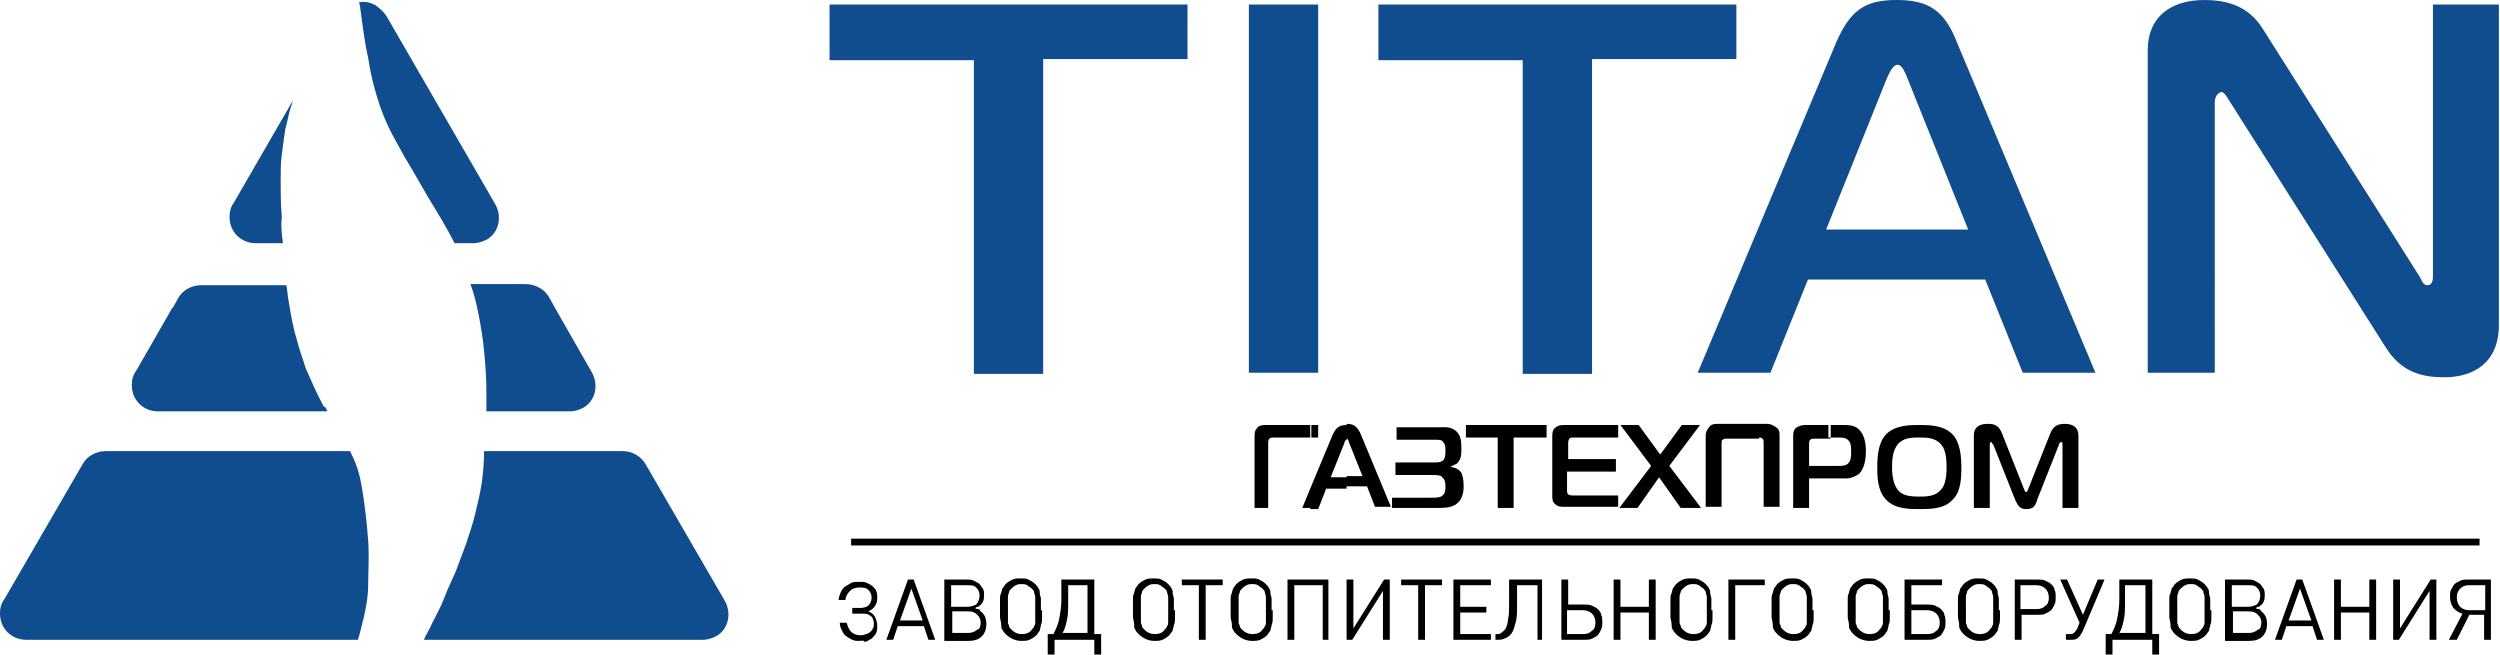
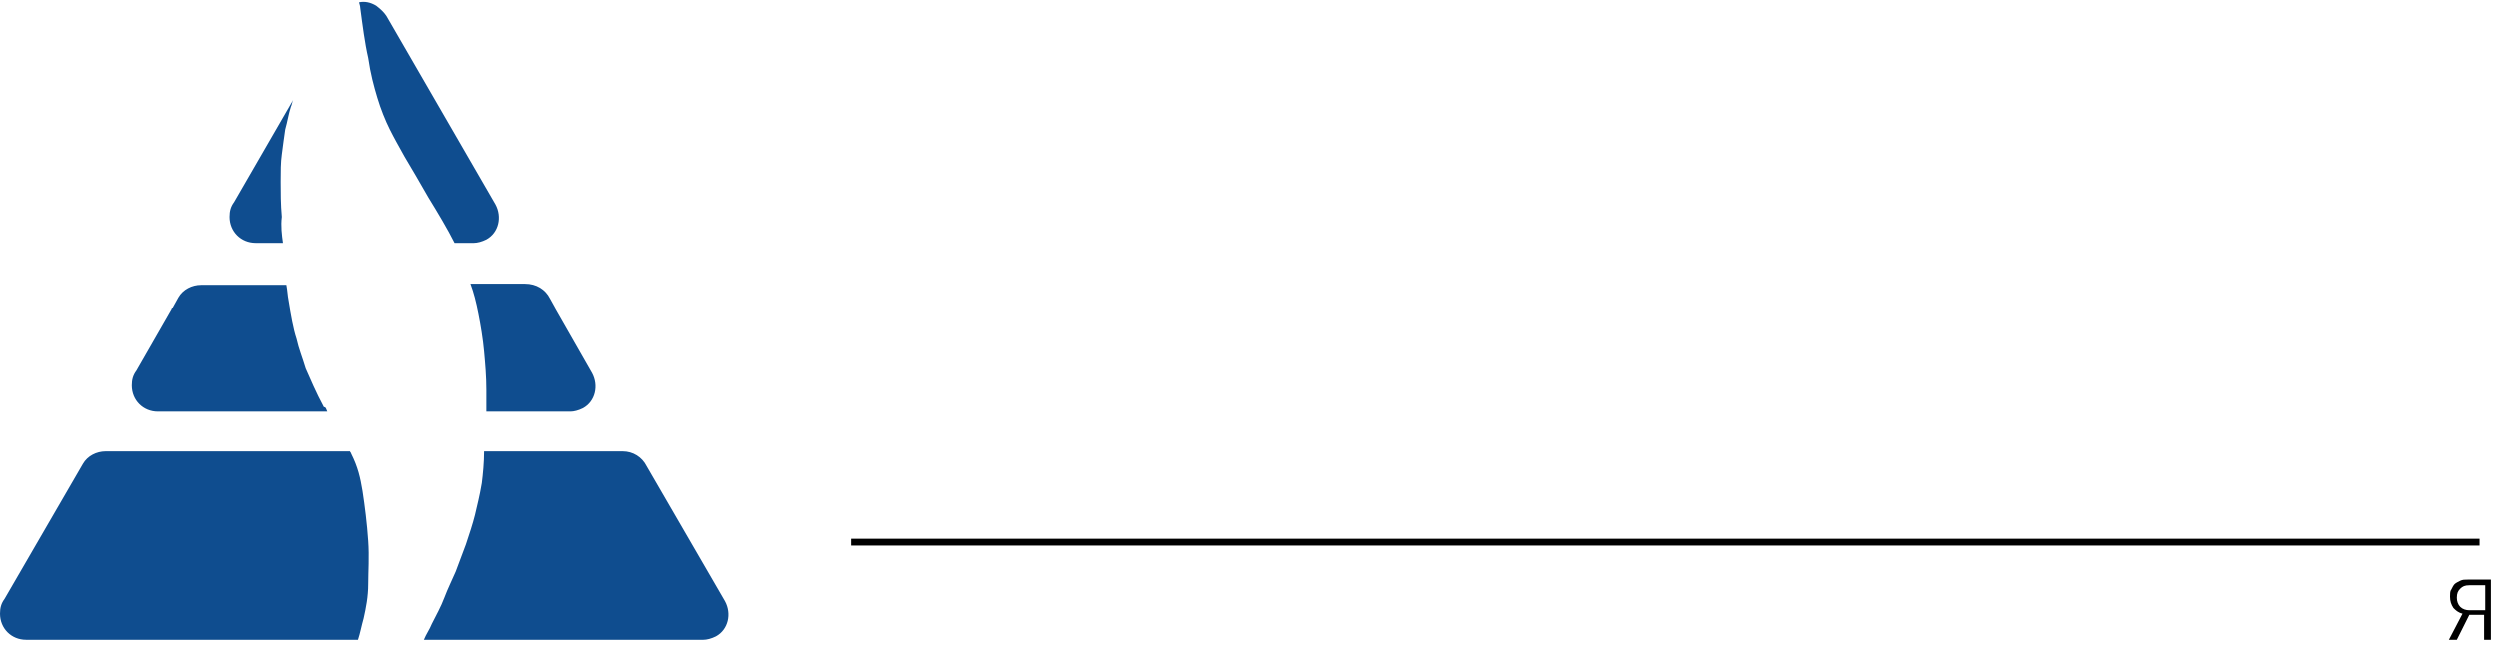
<svg xmlns="http://www.w3.org/2000/svg" version="1.1" id="Слой_1" x="0px" y="0px" viewBox="0 0 220 57.6" style="enable-background:new 0 0 220 57.6;" xml:space="preserve">
  <style type="text/css">
	.st0{fill-rule:evenodd;clip-rule:evenodd;fill:#0f4d8f;}
	.st1{fill-rule:evenodd;clip-rule:evenodd;}
</style>
  <g>
-     <path class="st0" d="M91.8,32.8V5.2h12.7V0.4H73v4.9h12.7v27.6H91.8L91.8,32.8z M116,32.8V0.4h-6.1v32.4H116L116,32.8z M140.1,32.8   V5.2h12.7V0.4h-31.5v4.9H134v27.6H140.1L140.1,32.8z M149.4,32.8l12.2-29.1c1.2-2.7,2.4-3.7,5.3-3.7c2.8,0,4.2,0.9,5.3,3.7   l12.2,29.1h-6.4l-3.3-8.2h-15.6l-3.3,8.2H149.4L149.4,32.8z M166,7l-5.3,13.2h12.5L167.9,7c-0.2-0.5-0.5-1.3-0.9-1.3   C166.5,5.7,166.2,6.6,166,7L166,7z M220,0.4h-5.9v23.9c0,0.2,0,0.8-0.5,0.8c-0.4,0-0.5-0.5-0.7-0.8L199.1,2.5   c-0.9-1.4-2.3-2.5-5.1-2.5c-3.1,0-5,1.6-5,4.4v28.4h5.9V9c0-0.6,0.4-0.9,0.6-0.9c0.1,0,0.3,0.1,0.7,0.8l13.7,21.6   c1.4,2.3,3.3,2.7,5.2,2.7c2.6,0,4.8-1.3,4.8-4.6V0.4z" />
-     <path class="st1" d="M75.6,56.4c-0.2,0-0.4,0-0.6-0.1c-0.2-0.1-0.4-0.2-0.5-0.3c-0.2-0.1-0.3-0.3-0.4-0.5c-0.1-0.2-0.2-0.4-0.2-0.7   h0.6c0.1,0.3,0.2,0.6,0.4,0.8c0.2,0.2,0.5,0.3,0.8,0.3c0.2,0,0.3,0,0.5-0.1c0.1,0,0.3-0.1,0.4-0.2c0.1-0.1,0.2-0.2,0.2-0.3   c0.1-0.1,0.1-0.3,0.1-0.4c0-0.3-0.1-0.6-0.3-0.7c-0.2-0.2-0.5-0.2-0.8-0.2H75v-0.5h0.7c0.3,0,0.6-0.1,0.7-0.2   c0.2-0.2,0.3-0.4,0.3-0.7c0-0.3-0.1-0.5-0.3-0.7c-0.2-0.2-0.5-0.2-0.8-0.2c-0.3,0-0.6,0.1-0.8,0.3c-0.2,0.2-0.4,0.5-0.4,0.8h-0.6   c0-0.2,0.1-0.5,0.2-0.7c0.1-0.2,0.2-0.4,0.4-0.5c0.2-0.1,0.3-0.2,0.5-0.3c0.2-0.1,0.4-0.1,0.7-0.1s0.5,0,0.7,0.1   c0.2,0.1,0.4,0.2,0.5,0.3c0.1,0.1,0.3,0.3,0.3,0.4c0.1,0.2,0.1,0.4,0.1,0.6c0,0.6-0.3,1-0.8,1.2c0.3,0.1,0.5,0.3,0.6,0.5   c0.1,0.2,0.2,0.5,0.2,0.8c0,0.2,0,0.4-0.1,0.6c-0.1,0.2-0.2,0.3-0.4,0.5c-0.2,0.1-0.3,0.2-0.6,0.3C76,56.3,75.8,56.4,75.6,56.4   L75.6,56.4z M81.7,56.3l-0.4-1.2H79l-0.4,1.2H78l1.9-5.3h0.5l1.9,5.3H81.7L81.7,56.3z M80.2,51.8l-1,2.8h2L80.2,51.8L80.2,51.8z    M86.8,54.9c0,0.4-0.1,0.8-0.4,1.1c-0.3,0.3-0.7,0.4-1.2,0.4h-2.1V51h2c0.2,0,0.4,0,0.6,0.1c0.2,0.1,0.4,0.2,0.5,0.3   c0.1,0.1,0.2,0.3,0.3,0.4c0.1,0.2,0.1,0.4,0.1,0.6c0,0.4-0.1,0.7-0.4,0.9c-0.1,0.1-0.1,0.1-0.2,0.1c-0.1,0-0.1,0.1-0.2,0.1   c0.1,0.1,0.2,0.1,0.3,0.1c0.1,0,0.1,0.1,0.2,0.2C86.7,54.1,86.8,54.5,86.8,54.9L86.8,54.9z M86.2,52.4c0-0.3-0.1-0.5-0.3-0.7   c-0.2-0.2-0.4-0.2-0.8-0.2h-1.4v1.9h1.4c0.3,0,0.6-0.1,0.8-0.2C86.1,53,86.2,52.7,86.2,52.4L86.2,52.4z M86.3,54.8   c0-0.3-0.1-0.5-0.3-0.7c-0.2-0.2-0.4-0.3-0.8-0.3h-1.4v1.9h1.4c0.3,0,0.6-0.1,0.8-0.3C86.2,55.4,86.3,55.1,86.3,54.8L86.3,54.8z    M91.7,53.7c0,0.3,0,0.5,0,0.7c0,0.2,0,0.4-0.1,0.6c0,0.2-0.1,0.3-0.1,0.5c-0.1,0.1-0.2,0.3-0.3,0.4c-0.2,0.2-0.4,0.3-0.6,0.4   c-0.2,0.1-0.5,0.1-0.7,0.1c-0.5,0-1-0.2-1.4-0.6c-0.1-0.1-0.2-0.2-0.3-0.4c-0.1-0.1-0.1-0.3-0.1-0.5c0-0.2-0.1-0.4-0.1-0.6   c0-0.2,0-0.4,0-0.7v-0.4c0-0.2,0-0.3,0-0.5c0-0.2,0-0.3,0.1-0.5c0-0.1,0.1-0.3,0.1-0.4c0.1-0.1,0.2-0.3,0.3-0.4   c0.2-0.2,0.4-0.3,0.6-0.4c0.2-0.1,0.5-0.1,0.7-0.1c0.3,0,0.5,0,0.7,0.1c0.2,0.1,0.4,0.2,0.6,0.4c0.1,0.1,0.2,0.2,0.3,0.4   c0.1,0.1,0.1,0.3,0.1,0.4c0,0.2,0.1,0.3,0.1,0.5c0,0.2,0,0.3,0,0.5V53.7L91.7,53.7z M91.1,53.4c0-0.2,0-0.3,0-0.5   c0-0.1,0-0.3,0-0.4c0-0.1-0.1-0.3-0.1-0.4c0-0.1-0.1-0.2-0.2-0.3c-0.1-0.1-0.3-0.2-0.4-0.3c-0.2-0.1-0.3-0.1-0.5-0.1   c-0.2,0-0.3,0-0.5,0.1c-0.2,0.1-0.3,0.2-0.4,0.3c-0.1,0.1-0.2,0.2-0.2,0.3c0,0.1-0.1,0.2-0.1,0.4c0,0.1,0,0.3,0,0.4   c0,0.2,0,0.3,0,0.5V54c0,0.1,0,0.3,0,0.4c0,0.1,0,0.3,0,0.4c0,0.1,0.1,0.2,0.1,0.3c0,0.1,0.1,0.2,0.2,0.3c0.3,0.3,0.6,0.4,0.9,0.4   c0.4,0,0.7-0.1,0.9-0.4c0.1-0.1,0.2-0.2,0.2-0.3c0.1-0.1,0.1-0.2,0.1-0.4c0-0.1,0-0.3,0-0.4c0-0.1,0-0.3,0-0.5V53.4L91.1,53.4z    M92.7,55.8c0.2-0.4,0.4-0.8,0.5-1.3c0.1-0.5,0.2-1.1,0.2-1.7V51h2.9v4.8h0.6v1.8h-0.6v-1.3h-3.5v1.3h-0.6v-1.8H92.7L92.7,55.8z    M95.7,55.8v-4.3H94v1.6c0,0.5,0,1-0.1,1.4c-0.1,0.5-0.2,0.9-0.4,1.2H95.7L95.7,55.8z M103.4,53.7c0,0.3,0,0.5,0,0.7   c0,0.2,0,0.4-0.1,0.6c0,0.2-0.1,0.3-0.1,0.5c-0.1,0.1-0.2,0.3-0.3,0.4c-0.2,0.2-0.4,0.3-0.6,0.4c-0.2,0.1-0.5,0.1-0.7,0.1   c-0.5,0-1-0.2-1.4-0.6c-0.1-0.1-0.2-0.2-0.3-0.4c-0.1-0.1-0.1-0.3-0.1-0.5c0-0.2-0.1-0.4-0.1-0.6c0-0.2,0-0.4,0-0.7v-0.4   c0-0.2,0-0.3,0-0.5c0-0.2,0-0.3,0.1-0.5c0-0.1,0.1-0.3,0.1-0.4c0.1-0.1,0.2-0.3,0.3-0.4c0.2-0.2,0.4-0.3,0.6-0.4   c0.2-0.1,0.5-0.1,0.7-0.1c0.3,0,0.5,0,0.7,0.1c0.2,0.1,0.4,0.2,0.6,0.4c0.1,0.1,0.2,0.2,0.3,0.4c0.1,0.1,0.1,0.3,0.1,0.4   c0,0.2,0.1,0.3,0.1,0.5c0,0.2,0,0.3,0,0.5V53.7L103.4,53.7z M102.8,53.4c0-0.2,0-0.3,0-0.5c0-0.1,0-0.3,0-0.4   c0-0.1-0.1-0.3-0.1-0.4c0-0.1-0.1-0.2-0.2-0.3c-0.1-0.1-0.3-0.2-0.4-0.3c-0.2-0.1-0.3-0.1-0.5-0.1c-0.2,0-0.3,0-0.5,0.1   c-0.2,0.1-0.3,0.2-0.4,0.3c-0.1,0.1-0.2,0.2-0.2,0.3c0,0.1-0.1,0.2-0.1,0.4c0,0.1,0,0.3,0,0.4c0,0.2,0,0.3,0,0.5V54   c0,0.1,0,0.3,0,0.4c0,0.1,0,0.3,0,0.4c0,0.1,0.1,0.2,0.1,0.3c0,0.1,0.1,0.2,0.2,0.3c0.3,0.3,0.6,0.4,0.9,0.4c0.4,0,0.7-0.1,0.9-0.4   c0.1-0.1,0.2-0.2,0.2-0.3c0.1-0.1,0.1-0.2,0.1-0.4c0-0.1,0-0.3,0-0.4c0-0.1,0-0.3,0-0.5V53.4L102.8,53.4z M106.1,51.5v4.8h-0.6   v-4.8H104V51h3.6v0.5H106.1L106.1,51.5z M112,53.7c0,0.3,0,0.5,0,0.7c0,0.2,0,0.4-0.1,0.6c0,0.2-0.1,0.3-0.1,0.5   c-0.1,0.1-0.2,0.3-0.3,0.4c-0.2,0.2-0.4,0.3-0.6,0.4c-0.2,0.1-0.5,0.1-0.7,0.1c-0.5,0-1-0.2-1.4-0.6c-0.1-0.1-0.2-0.2-0.3-0.4   c-0.1-0.1-0.1-0.3-0.1-0.5c0-0.2-0.1-0.4-0.1-0.6c0-0.2,0-0.4,0-0.7v-0.4c0-0.2,0-0.3,0-0.5c0-0.2,0-0.3,0.1-0.5   c0-0.1,0.1-0.3,0.1-0.4c0.1-0.1,0.2-0.3,0.3-0.4c0.2-0.2,0.4-0.3,0.6-0.4c0.2-0.1,0.5-0.1,0.7-0.1c0.3,0,0.5,0,0.7,0.1   c0.2,0.1,0.4,0.2,0.6,0.4c0.1,0.1,0.2,0.2,0.3,0.4c0.1,0.1,0.1,0.3,0.1,0.4c0,0.2,0.1,0.3,0.1,0.5c0,0.2,0,0.3,0,0.5V53.7L112,53.7   z M111.4,53.4c0-0.2,0-0.3,0-0.5c0-0.1,0-0.3,0-0.4c0-0.1-0.1-0.3-0.1-0.4c0-0.1-0.1-0.2-0.2-0.3c-0.1-0.1-0.3-0.2-0.4-0.3   c-0.2-0.1-0.3-0.1-0.5-0.1c-0.2,0-0.3,0-0.5,0.1c-0.2,0.1-0.3,0.2-0.4,0.3c-0.1,0.1-0.2,0.2-0.2,0.3c0,0.1-0.1,0.2-0.1,0.4   c0,0.1,0,0.3,0,0.4c0,0.2,0,0.3,0,0.5V54c0,0.1,0,0.3,0,0.4c0,0.1,0,0.3,0,0.4c0,0.1,0.1,0.2,0.1,0.3c0,0.1,0.1,0.2,0.2,0.3   c0.3,0.3,0.6,0.4,0.9,0.4c0.4,0,0.7-0.1,0.9-0.4c0.1-0.1,0.2-0.2,0.2-0.3c0.1-0.1,0.1-0.2,0.1-0.4c0-0.1,0-0.3,0-0.4   c0-0.1,0-0.3,0-0.5V53.4L111.4,53.4z M116.4,56.3v-4.8h-2.5v4.8h-0.6V51h3.6v5.3H116.4L116.4,56.3z M121.7,56.3V52l-2.7,4.3h-0.5   V51h0.6v4.3l2.7-4.3h0.5v5.3H121.7L121.7,56.3z M125.4,51.5v4.8h-0.6v-4.8h-1.5V51h3.6v0.5H125.4L125.4,51.5z M127.9,56.3V51h3.3   v0.5h-2.7v1.9h2.3v0.5h-2.3v1.9h2.7v0.5H127.9L127.9,56.3z M135.3,56.3v-4.8h-1.8v1.8c0,0.6,0,1-0.1,1.4c-0.1,0.4-0.2,0.7-0.3,0.9   c-0.1,0.2-0.3,0.4-0.5,0.5c-0.2,0.1-0.4,0.2-0.7,0.2h-0.3v-0.5h0.1c0.2,0,0.3,0,0.4-0.1c0.1-0.1,0.3-0.2,0.4-0.4   c0.1-0.2,0.2-0.5,0.2-0.8c0.1-0.3,0.1-0.8,0.1-1.3V51h2.9v5.3H135.3L135.3,56.3z M141,54.8c0,0.2,0,0.4-0.1,0.6   c-0.1,0.2-0.2,0.4-0.3,0.5c-0.1,0.1-0.3,0.2-0.5,0.3c-0.2,0.1-0.4,0.1-0.7,0.1h-2V51h0.6v2.2h1.4c0.2,0,0.5,0,0.7,0.1   c0.2,0.1,0.4,0.2,0.5,0.3c0.1,0.1,0.3,0.3,0.3,0.5C141,54.3,141,54.5,141,54.8L141,54.8z M140.4,54.8c0-0.3-0.1-0.6-0.3-0.8   c-0.2-0.2-0.5-0.3-0.8-0.3h-1.4v2.1h1.4c0.4,0,0.6-0.1,0.8-0.3C140.3,55.4,140.4,55.1,140.4,54.8L140.4,54.8z M145.1,56.3v-2.4   h-2.5v2.4h-0.6V51h0.6v2.4h2.5V51h0.6v5.3H145.1L145.1,56.3z M150.7,53.7c0,0.3,0,0.5,0,0.7c0,0.2,0,0.4-0.1,0.6   c0,0.2-0.1,0.3-0.1,0.5c-0.1,0.1-0.2,0.3-0.3,0.4c-0.2,0.2-0.4,0.3-0.6,0.4c-0.2,0.1-0.5,0.1-0.7,0.1c-0.5,0-1-0.2-1.4-0.6   c-0.1-0.1-0.2-0.2-0.3-0.4c-0.1-0.1-0.1-0.3-0.1-0.5c0-0.2-0.1-0.4-0.1-0.6c0-0.2,0-0.4,0-0.7v-0.4c0-0.2,0-0.3,0-0.5   c0-0.2,0-0.3,0.1-0.5c0-0.1,0.1-0.3,0.1-0.4c0.1-0.1,0.2-0.3,0.3-0.4c0.2-0.2,0.4-0.3,0.6-0.4c0.2-0.1,0.5-0.1,0.7-0.1   c0.3,0,0.5,0,0.7,0.1c0.2,0.1,0.4,0.2,0.6,0.4c0.1,0.1,0.2,0.2,0.3,0.4c0.1,0.1,0.1,0.3,0.1,0.4c0,0.2,0.1,0.3,0.1,0.5   c0,0.2,0,0.3,0,0.5V53.7L150.7,53.7z M150.2,53.4c0-0.2,0-0.3,0-0.5c0-0.1,0-0.3,0-0.4c0-0.1-0.1-0.3-0.1-0.4   c0-0.1-0.1-0.2-0.2-0.3c-0.1-0.1-0.3-0.2-0.4-0.3c-0.2-0.1-0.3-0.1-0.5-0.1c-0.2,0-0.3,0-0.5,0.1c-0.2,0.1-0.3,0.2-0.4,0.3   c-0.1,0.1-0.2,0.2-0.2,0.3c0,0.1-0.1,0.2-0.1,0.4c0,0.1,0,0.3,0,0.4c0,0.2,0,0.3,0,0.5V54c0,0.1,0,0.3,0,0.4c0,0.1,0,0.3,0,0.4   c0,0.1,0.1,0.2,0.1,0.3c0,0.1,0.1,0.2,0.2,0.3c0.3,0.3,0.6,0.4,0.9,0.4c0.4,0,0.7-0.1,0.9-0.4c0.1-0.1,0.2-0.2,0.2-0.3   c0.1-0.1,0.1-0.2,0.1-0.4c0-0.1,0-0.3,0-0.4c0-0.1,0-0.3,0-0.5V53.4L150.2,53.4z M152.7,51.5v4.8h-0.6V51h3.2v0.5H152.7L152.7,51.5   z M159.6,53.7c0,0.3,0,0.5,0,0.7c0,0.2,0,0.4-0.1,0.6c0,0.2-0.1,0.3-0.1,0.5c-0.1,0.1-0.2,0.3-0.3,0.4c-0.2,0.2-0.4,0.3-0.6,0.4   c-0.2,0.1-0.5,0.1-0.7,0.1c-0.5,0-1-0.2-1.4-0.6c-0.1-0.1-0.2-0.2-0.3-0.4c-0.1-0.1-0.1-0.3-0.1-0.5c0-0.2-0.1-0.4-0.1-0.6   c0-0.2,0-0.4,0-0.7v-0.4c0-0.2,0-0.3,0-0.5c0-0.2,0-0.3,0.1-0.5c0-0.1,0.1-0.3,0.1-0.4c0.1-0.1,0.2-0.3,0.3-0.4   c0.2-0.2,0.4-0.3,0.6-0.4c0.2-0.1,0.5-0.1,0.7-0.1c0.3,0,0.5,0,0.7,0.1c0.2,0.1,0.4,0.2,0.6,0.4c0.1,0.1,0.2,0.2,0.3,0.4   c0.1,0.1,0.1,0.3,0.1,0.4c0,0.2,0.1,0.3,0.1,0.5c0,0.2,0,0.3,0,0.5V53.7L159.6,53.7z M159,53.4c0-0.2,0-0.3,0-0.5   c0-0.1,0-0.3,0-0.4c0-0.1-0.1-0.3-0.1-0.4c0-0.1-0.1-0.2-0.2-0.3c-0.1-0.1-0.3-0.2-0.4-0.3c-0.2-0.1-0.3-0.1-0.5-0.1   c-0.2,0-0.3,0-0.5,0.1c-0.2,0.1-0.3,0.2-0.4,0.3c-0.1,0.1-0.2,0.2-0.2,0.3c0,0.1-0.1,0.2-0.1,0.4c0,0.1,0,0.3,0,0.4   c0,0.2,0,0.3,0,0.5V54c0,0.1,0,0.3,0,0.4c0,0.1,0,0.3,0,0.4c0,0.1,0.1,0.2,0.1,0.3c0,0.1,0.1,0.2,0.2,0.3c0.3,0.3,0.6,0.4,0.9,0.4   c0.4,0,0.7-0.1,0.9-0.4c0.1-0.1,0.2-0.2,0.2-0.3c0.1-0.1,0.1-0.2,0.1-0.4c0-0.1,0-0.3,0-0.4c0-0.1,0-0.3,0-0.5V53.4L159,53.4z    M166.3,53.7c0,0.3,0,0.5,0,0.7c0,0.2,0,0.4-0.1,0.6c0,0.2-0.1,0.3-0.1,0.5c-0.1,0.1-0.2,0.3-0.3,0.4c-0.2,0.2-0.4,0.3-0.6,0.4   c-0.2,0.1-0.5,0.1-0.7,0.1c-0.5,0-1-0.2-1.4-0.6c-0.1-0.1-0.2-0.2-0.3-0.4c-0.1-0.1-0.1-0.3-0.1-0.5c0-0.2-0.1-0.4-0.1-0.6   c0-0.2,0-0.4,0-0.7v-0.4c0-0.2,0-0.3,0-0.5c0-0.2,0-0.3,0.1-0.5c0-0.1,0.1-0.3,0.1-0.4c0.1-0.1,0.2-0.3,0.3-0.4   c0.2-0.2,0.4-0.3,0.6-0.4c0.2-0.1,0.5-0.1,0.7-0.1c0.3,0,0.5,0,0.7,0.1c0.2,0.1,0.4,0.2,0.6,0.4c0.1,0.1,0.2,0.2,0.3,0.4   c0.1,0.1,0.1,0.3,0.1,0.4c0,0.2,0.1,0.3,0.1,0.5c0,0.2,0,0.3,0,0.5V53.7L166.3,53.7z M165.7,53.4c0-0.2,0-0.3,0-0.5   c0-0.1,0-0.3,0-0.4c0-0.1-0.1-0.3-0.1-0.4c0-0.1-0.1-0.2-0.2-0.3c-0.1-0.1-0.3-0.2-0.4-0.3c-0.2-0.1-0.3-0.1-0.5-0.1   c-0.2,0-0.3,0-0.5,0.1c-0.2,0.1-0.3,0.2-0.4,0.3c-0.1,0.1-0.2,0.2-0.2,0.3c0,0.1-0.1,0.2-0.1,0.4c0,0.1,0,0.3,0,0.4   c0,0.2,0,0.3,0,0.5V54c0,0.1,0,0.3,0,0.4c0,0.1,0,0.3,0,0.4c0,0.1,0.1,0.2,0.1,0.3c0,0.1,0.1,0.2,0.2,0.3c0.3,0.3,0.6,0.4,0.9,0.4   c0.4,0,0.7-0.1,0.9-0.4c0.1-0.1,0.2-0.2,0.2-0.3c0.1-0.1,0.1-0.2,0.1-0.4c0-0.1,0-0.3,0-0.4c0-0.1,0-0.3,0-0.5V53.4L165.7,53.4z    M171.2,54.8c0,0.2,0,0.4-0.1,0.6c-0.1,0.2-0.2,0.4-0.3,0.5c-0.1,0.1-0.3,0.2-0.5,0.3c-0.2,0.1-0.4,0.1-0.7,0.1h-2V51h3.3v0.5h-2.7   v1.7h1.4c0.2,0,0.5,0,0.7,0.1c0.2,0.1,0.4,0.2,0.5,0.3c0.1,0.1,0.3,0.3,0.3,0.5C171.2,54.3,171.2,54.5,171.2,54.8L171.2,54.8z    M170.7,54.8c0-0.3-0.1-0.6-0.3-0.8c-0.2-0.2-0.5-0.3-0.8-0.3h-1.4v2.1h1.4c0.4,0,0.6-0.1,0.8-0.3   C170.6,55.4,170.7,55.1,170.7,54.8L170.7,54.8z M176,53.7c0,0.3,0,0.5,0,0.7c0,0.2,0,0.4-0.1,0.6c0,0.2-0.1,0.3-0.1,0.5   c-0.1,0.1-0.2,0.3-0.3,0.4c-0.2,0.2-0.4,0.3-0.6,0.4c-0.2,0.1-0.5,0.1-0.7,0.1c-0.5,0-1-0.2-1.4-0.6c-0.1-0.1-0.2-0.2-0.3-0.4   c-0.1-0.1-0.1-0.3-0.1-0.5c0-0.2-0.1-0.4-0.1-0.6c0-0.2,0-0.4,0-0.7v-0.4c0-0.2,0-0.3,0-0.5c0-0.2,0-0.3,0.1-0.5   c0-0.1,0.1-0.3,0.1-0.4c0.1-0.1,0.2-0.3,0.3-0.4c0.2-0.2,0.4-0.3,0.6-0.4c0.2-0.1,0.5-0.1,0.7-0.1c0.3,0,0.5,0,0.7,0.1   c0.2,0.1,0.4,0.2,0.6,0.4c0.1,0.1,0.2,0.2,0.3,0.4c0.1,0.1,0.1,0.3,0.1,0.4c0,0.2,0.1,0.3,0.1,0.5c0,0.2,0,0.3,0,0.5V53.7L176,53.7   z M175.4,53.4c0-0.2,0-0.3,0-0.5c0-0.1,0-0.3,0-0.4c0-0.1-0.1-0.3-0.1-0.4c0-0.1-0.1-0.2-0.2-0.3c-0.1-0.1-0.3-0.2-0.4-0.3   c-0.2-0.1-0.3-0.1-0.5-0.1c-0.2,0-0.3,0-0.5,0.1c-0.2,0.1-0.3,0.2-0.4,0.3c-0.1,0.1-0.2,0.2-0.2,0.3c0,0.1-0.1,0.2-0.1,0.4   c0,0.1,0,0.3,0,0.4c0,0.2,0,0.3,0,0.5V54c0,0.1,0,0.3,0,0.4c0,0.1,0,0.3,0,0.4c0,0.1,0.1,0.2,0.1,0.3c0,0.1,0.1,0.2,0.2,0.3   c0.3,0.3,0.6,0.4,0.9,0.4c0.4,0,0.7-0.1,0.9-0.4c0.1-0.1,0.2-0.2,0.2-0.3c0.1-0.1,0.1-0.2,0.1-0.4c0-0.1,0-0.3,0-0.4   c0-0.1,0-0.3,0-0.5V53.4L175.4,53.4z M180.9,52.6c0,0.2,0,0.4-0.1,0.6c-0.1,0.2-0.2,0.4-0.3,0.5c-0.1,0.1-0.3,0.2-0.5,0.3   c-0.2,0.1-0.4,0.1-0.7,0.1h-1.4v2.2h-0.6V51h2c0.2,0,0.5,0,0.7,0.1c0.2,0.1,0.4,0.2,0.5,0.3c0.1,0.1,0.3,0.3,0.3,0.5   C180.9,52.1,180.9,52.3,180.9,52.6L180.9,52.6z M180.3,52.6c0-0.3-0.1-0.6-0.3-0.8c-0.2-0.2-0.5-0.3-0.8-0.3h-1.4v2.1h1.4   c0.4,0,0.6-0.1,0.8-0.3C180.2,53.2,180.3,52.9,180.3,52.6L180.3,52.6z M183.3,55.5c-0.1,0.2-0.2,0.4-0.4,0.6   c-0.2,0.2-0.4,0.2-0.6,0.2h-0.5v-0.5h0.3c0.2,0,0.3,0,0.4-0.1c0.1-0.1,0.2-0.2,0.3-0.4l0.2-0.5l-1.7-3.8h0.6l1.4,3.1l1.3-3.1h0.6   L183.3,55.5L183.3,55.5z M185.8,55.8c0.2-0.4,0.4-0.8,0.5-1.3c0.1-0.5,0.2-1.1,0.2-1.7V51h2.9v4.8h0.6v1.8h-0.6v-1.3h-3.5v1.3h-0.6   v-1.8H185.8L185.8,55.8z M188.8,55.8v-4.3H187v1.6c0,0.5,0,1-0.1,1.4c-0.1,0.5-0.2,0.9-0.4,1.2H188.8L188.8,55.8z M194.6,53.7   c0,0.3,0,0.5,0,0.7c0,0.2,0,0.4-0.1,0.6c0,0.2-0.1,0.3-0.1,0.5c-0.1,0.1-0.2,0.3-0.3,0.4c-0.2,0.2-0.4,0.3-0.6,0.4   c-0.2,0.1-0.5,0.1-0.7,0.1c-0.5,0-1-0.2-1.4-0.6c-0.1-0.1-0.2-0.2-0.3-0.4c-0.1-0.1-0.1-0.3-0.1-0.5c0-0.2-0.1-0.4-0.1-0.6   c0-0.2,0-0.4,0-0.7v-0.4c0-0.2,0-0.3,0-0.5c0-0.2,0-0.3,0.1-0.5c0-0.1,0.1-0.3,0.1-0.4c0.1-0.1,0.2-0.3,0.3-0.4   c0.2-0.2,0.4-0.3,0.6-0.4c0.2-0.1,0.5-0.1,0.7-0.1c0.3,0,0.5,0,0.7,0.1c0.2,0.1,0.4,0.2,0.6,0.4c0.1,0.1,0.2,0.2,0.3,0.4   c0.1,0.1,0.1,0.3,0.1,0.4c0,0.2,0.1,0.3,0.1,0.5c0,0.2,0,0.3,0,0.5V53.7L194.6,53.7z M194,53.4c0-0.2,0-0.3,0-0.5   c0-0.1,0-0.3,0-0.4c0-0.1-0.1-0.3-0.1-0.4c0-0.1-0.1-0.2-0.2-0.3c-0.1-0.1-0.3-0.2-0.4-0.3c-0.2-0.1-0.3-0.1-0.5-0.1   c-0.2,0-0.3,0-0.5,0.1c-0.2,0.1-0.3,0.2-0.4,0.3c-0.1,0.1-0.2,0.2-0.2,0.3c0,0.1-0.1,0.2-0.1,0.4c0,0.1,0,0.3,0,0.4   c0,0.2,0,0.3,0,0.5V54c0,0.1,0,0.3,0,0.4c0,0.1,0,0.3,0,0.4c0,0.1,0.1,0.2,0.1,0.3c0,0.1,0.1,0.2,0.2,0.3c0.3,0.3,0.6,0.4,0.9,0.4   c0.4,0,0.7-0.1,0.9-0.4c0.1-0.1,0.2-0.2,0.2-0.3c0.1-0.1,0.1-0.2,0.1-0.4c0-0.1,0-0.3,0-0.4c0-0.1,0-0.3,0-0.5V53.4L194,53.4z    M199.5,54.9c0,0.4-0.1,0.8-0.4,1.1c-0.3,0.3-0.7,0.4-1.2,0.4h-2.1V51h2c0.2,0,0.4,0,0.6,0.1c0.2,0.1,0.4,0.2,0.5,0.3   c0.1,0.1,0.2,0.3,0.3,0.4c0.1,0.2,0.1,0.4,0.1,0.6c0,0.4-0.1,0.7-0.4,0.9c-0.1,0.1-0.1,0.1-0.2,0.1c-0.1,0-0.1,0.1-0.2,0.1   c0.1,0.1,0.2,0.1,0.3,0.1c0.1,0,0.1,0.1,0.2,0.2C199.4,54.1,199.5,54.5,199.5,54.9L199.5,54.9z M198.9,52.4c0-0.3-0.1-0.5-0.3-0.7   c-0.2-0.2-0.4-0.2-0.8-0.2h-1.4v1.9h1.4c0.3,0,0.6-0.1,0.8-0.2C198.8,53,198.9,52.7,198.9,52.4L198.9,52.4z M199,54.8   c0-0.3-0.1-0.5-0.3-0.7c-0.2-0.2-0.4-0.3-0.8-0.3h-1.4v1.9h1.4c0.3,0,0.6-0.1,0.8-0.3C198.9,55.4,199,55.1,199,54.8L199,54.8z    M203.9,56.3l-0.4-1.2h-2.3l-0.4,1.2h-0.6l1.9-5.3h0.5l1.9,5.3H203.9L203.9,56.3z M202.4,51.8l-1,2.8h2L202.4,51.8L202.4,51.8z    M208.5,56.3v-2.4H206v2.4h-0.6V51h0.6v2.4h2.5V51h0.6v5.3H208.5L208.5,56.3z M213.8,56.3V52l-2.7,4.3h-0.5V51h0.6v4.3l2.7-4.3h0.5   v5.3H213.8z" />
    <path class="st1" d="M216.2,56.3h-0.7l1.2-2.3c-0.4-0.1-0.6-0.3-0.8-0.5c-0.2-0.3-0.3-0.6-0.3-1c0-0.2,0-0.5,0.1-0.6   c0.1-0.2,0.2-0.4,0.3-0.5c0.1-0.1,0.3-0.2,0.5-0.3c0.2-0.1,0.4-0.1,0.7-0.1h2v5.3h-0.6v-2.2h-1.3L216.2,56.3L216.2,56.3z    M218.7,51.5h-1.4c-0.4,0-0.6,0.1-0.8,0.3c-0.2,0.2-0.3,0.4-0.3,0.8c0,0.3,0.1,0.6,0.3,0.8c0.2,0.2,0.5,0.3,0.8,0.3h1.4V51.5z" />
    <rect x="74.9" y="47.4" class="st1" width="143.3" height="0.6" />
-     <path class="st1" d="M168.9,44.8v-1.1c0.6,0,1.4,0,1.9-0.6c0.3-0.3,0.5-0.9,0.5-2c0-1.1-0.2-1.7-0.5-2c-0.5-0.6-1.3-0.6-1.9-0.6   v-1.1h0c0.8,0,2.1,0,2.9,0.8c0.7,0.7,0.8,2,0.8,2.9c0,0.8,0,2.2-0.8,2.9C171.1,44.8,169.8,44.8,168.9,44.8L168.9,44.8L168.9,44.8z    M181.2,39.1c0-0.1,0.1-0.2,0.2-0.2c0,0,0.1,0,0.1,0.2l0,5.6h1.4v-6.4c0-0.7-0.5-1-1.2-1c-0.5,0-1,0.1-1.3,0.9l-1.9,4.8   c-0.1,0.2-0.1,0.3-0.2,0.3c-0.1,0-0.1-0.1-0.2-0.3l-1.9-4.8c-0.3-0.8-0.7-0.9-1.3-0.9c-0.2,0-1.2,0-1.2,1v6.4h1.4l0-5.6   c0,0,0-0.2,0.1-0.2c0.1,0,0.1,0.2,0.2,0.2l1.9,4.8c0.3,0.7,0.5,0.9,1,0.9c0.6,0,0.8-0.2,1-0.9L181.2,39.1z M168.9,37.4v1.1   c-0.6,0-1.4,0-1.9,0.6c-0.3,0.4-0.5,0.9-0.5,2c0,1,0.2,1.6,0.5,2c0.4,0.5,1,0.6,1.9,0.6v1.1c-0.9,0-2.1,0-2.9-0.8   c-0.8-0.8-0.8-2.1-0.8-2.9c0-1,0.1-2.2,0.8-2.9C166.8,37.4,168.1,37.4,168.9,37.4L168.9,37.4z M161.1,42.1V41h0.7   c0.3,0,0.7,0,0.9-0.3c0.2-0.2,0.2-0.7,0.2-1c0-0.3,0-0.8-0.3-1c-0.2-0.2-0.6-0.2-0.9-0.2h-0.8v-1.1h1.3c0.4,0,1,0,1.4,0.4   c0.5,0.5,0.6,1.3,0.6,1.9c0,0.6-0.1,1.5-0.6,2c-0.3,0.2-0.7,0.4-1.1,0.4H161.1z M161.1,37.5v1.1h-1.5c-0.1,0-0.2,0-0.3,0.1   c-0.1,0.1-0.1,0.2-0.1,0.3V41h1.9v1.1h-1.9v2.6h-1.4v-6.2c0-0.3,0-0.6,0.2-0.8c0.2-0.2,0.6-0.3,0.8-0.3H161.1L161.1,37.5z    M118.5,42.9v-1h1.4l-1.2-3c0-0.1-0.1-0.3-0.2-0.3l0,0v-1.3h0c0.6,0,0.9,0.2,1.2,0.8l2.7,6.5H121l-0.7-1.8H118.5L118.5,42.9z    M122.7,44.7h3.8c0.5,0,1.1,0,1.6-0.3c0.6-0.4,0.7-1.1,0.7-1.6c0-0.6-0.1-1-0.2-1.2c-0.2-0.3-0.6-0.5-1-0.5v0   c0.2-0.1,0.4-0.2,0.6-0.3c0.4-0.4,0.4-0.8,0.4-1.3c0-0.5,0-1.1-0.4-1.5c-0.5-0.5-1.1-0.4-1.5-0.4h-3.8v1.1h3.5c0.2,0,0.5,0,0.6,0.2   c0.2,0.2,0.2,0.5,0.2,0.8c0,0.2,0,0.6-0.2,0.8c-0.2,0.2-0.5,0.2-1,0.2h-3.2v1.1h3.3c0.6,0,0.8,0.1,0.8,0.2c0.3,0.2,0.3,0.6,0.3,0.8   c0,0.3,0,0.7-0.4,0.9c-0.2,0.1-0.7,0.1-0.9,0.1h-3.4V44.7L122.7,44.7z M133.2,44.7v-6.2h2.9v-1.1H129v1.1h2.8v6.2H133.2L133.2,44.7   z M142.4,44.7v-1.1h-3.9c-0.2,0-0.4,0-0.5-0.1c-0.1-0.1-0.1-0.2-0.1-0.3v-1.7h4.3v-1.1H138V39c0-0.1,0-0.2,0.1-0.4   c0.1-0.1,0.2-0.1,0.4-0.1h3.9v-1.1h-4.7c-0.3,0-0.6,0-0.9,0.3c-0.2,0.2-0.2,0.5-0.2,0.8v5.1c0,0.3,0,0.6,0.3,0.8   c0.2,0.2,0.5,0.2,0.8,0.2H142.4L142.4,44.7z M149.7,44.7l-2.8-3.7l2.7-3.6H148l-1.9,2.6l-1.9-2.6h-1.6l2.7,3.6l-2.8,3.7h1.6   l1.9-2.7l1.9,2.7H149.7L149.7,44.7z M154.8,38.5c0.1,0,0.2,0,0.3,0.1c0.1,0.1,0.1,0.2,0.1,0.3v5.7h1.4v-6.3c0-0.2,0-0.5-0.3-0.7   c-0.3-0.2-0.5-0.3-0.8-0.3h-4.3c-0.3,0-0.6,0-0.8,0.3c-0.2,0.2-0.3,0.5-0.3,0.7v6.3h1.4V39c0-0.1,0-0.3,0.1-0.3   c0.1-0.1,0.2-0.1,0.3-0.1H154.8z M115.3,38.5h0.7v-1.1h-0.7V38.5L115.3,38.5z M118.5,37.4v1.3c-0.1,0-0.2,0.2-0.2,0.3l-1.2,3h1.4v1   h-1.8l-0.7,1.8h-0.7V43l2-4.8C117.6,37.6,117.9,37.4,118.5,37.4z M111.6,44.7V39c0-0.1,0-0.3,0.1-0.4c0.1-0.1,0.3-0.1,0.5-0.1h3.2   v-1.1h-4.1c-0.3,0-0.6,0.1-0.7,0.3c-0.2,0.2-0.2,0.5-0.2,0.8v6.2H111.6L111.6,44.7z M115.3,43v1.7h-0.7L115.3,43z" />
    <path class="st0" d="M34,1.4L43.6,18c0.6,1.1,0.3,2.5-0.8,3.1c-0.4,0.2-0.8,0.3-1.1,0.3v0H40c-0.6-1.2-1.5-2.7-2.3-4   c-0.8-1.4-1.5-2.6-2.1-3.6c-0.5-0.9-0.9-1.6-1.3-2.4c-0.4-0.8-0.8-1.8-1.1-2.8c-0.3-1-0.6-2.1-0.8-3.5c-0.3-1.3-0.5-2.9-0.7-4.4   c0-0.2-0.1-0.4-0.1-0.5c0.5-0.1,1,0,1.5,0.3C33.5,0.8,33.8,1.1,34,1.4L34,1.4z M24.9,21.4h-2.4c-1.3,0-2.3-1-2.3-2.3   c0-0.5,0.1-0.9,0.4-1.3l5.2-9c-0.1,0.2-0.1,0.4-0.2,0.6c-0.2,0.6-0.3,1.3-0.5,2c-0.1,0.7-0.2,1.4-0.3,2.2c-0.1,0.7-0.1,1.5-0.1,2.4   c0,0.9,0,2,0.1,3.1C24.7,19.9,24.8,20.7,24.9,21.4L24.9,21.4z M48.4,26.3l0.5,0.9l0,0l3.2,5.6c0.6,1.1,0.3,2.5-0.8,3.1   c-0.4,0.2-0.8,0.3-1.1,0.3v0h-7.4c0-0.6,0-1.3,0-1.9c0-1.2-0.1-2.3-0.2-3.4c-0.1-1.1-0.3-2.3-0.5-3.3c-0.2-1-0.4-1.8-0.7-2.6h4.8   C47.2,25,48,25.5,48.4,26.3L48.4,26.3z M28.8,36.2H13.9c-1.3,0-2.3-1-2.3-2.3c0-0.5,0.1-0.9,0.4-1.3l3.1-5.4c0,0,0-0.1,0.1-0.1   l0.5-0.9c0.4-0.7,1.2-1.1,2-1.1v0h7.5c0.1,0.5,0.1,0.9,0.2,1.4c0.2,1.2,0.4,2.4,0.7,3.3c0.2,0.9,0.5,1.6,0.8,2.6   c0.4,0.9,0.9,2.1,1.6,3.4C28.7,35.8,28.7,36,28.8,36.2L28.8,36.2z M56.9,41l6.9,11.9c0.6,1.1,0.3,2.5-0.8,3.1   c-0.4,0.2-0.8,0.3-1.1,0.3v0H37.3c0.2-0.5,0.5-0.9,0.7-1.4c0.4-0.8,0.8-1.5,1.1-2.3c0.3-0.8,0.7-1.6,1-2.3c0.3-0.8,0.6-1.6,0.9-2.4   c0.3-0.9,0.6-1.8,0.8-2.6c0.2-0.9,0.4-1.6,0.6-2.8c0.1-0.8,0.2-1.8,0.2-2.8h12.2C55.7,39.7,56.5,40.2,56.9,41L56.9,41z M31.5,56.3   H2.3C1,56.3,0,55.3,0,54c0-0.5,0.1-0.9,0.4-1.3l6.9-11.9c0.4-0.7,1.2-1.1,2-1.1v0h21.5c0,0.1,0.1,0.1,0.1,0.2   c0.6,1.2,0.8,2.1,1,3.3c0.2,1.3,0.4,2.9,0.5,4.4c0.1,1.4,0,2.7,0,3.8s-0.2,2.1-0.4,3C31.8,55.1,31.7,55.7,31.5,56.3z" />
  </g>
</svg>